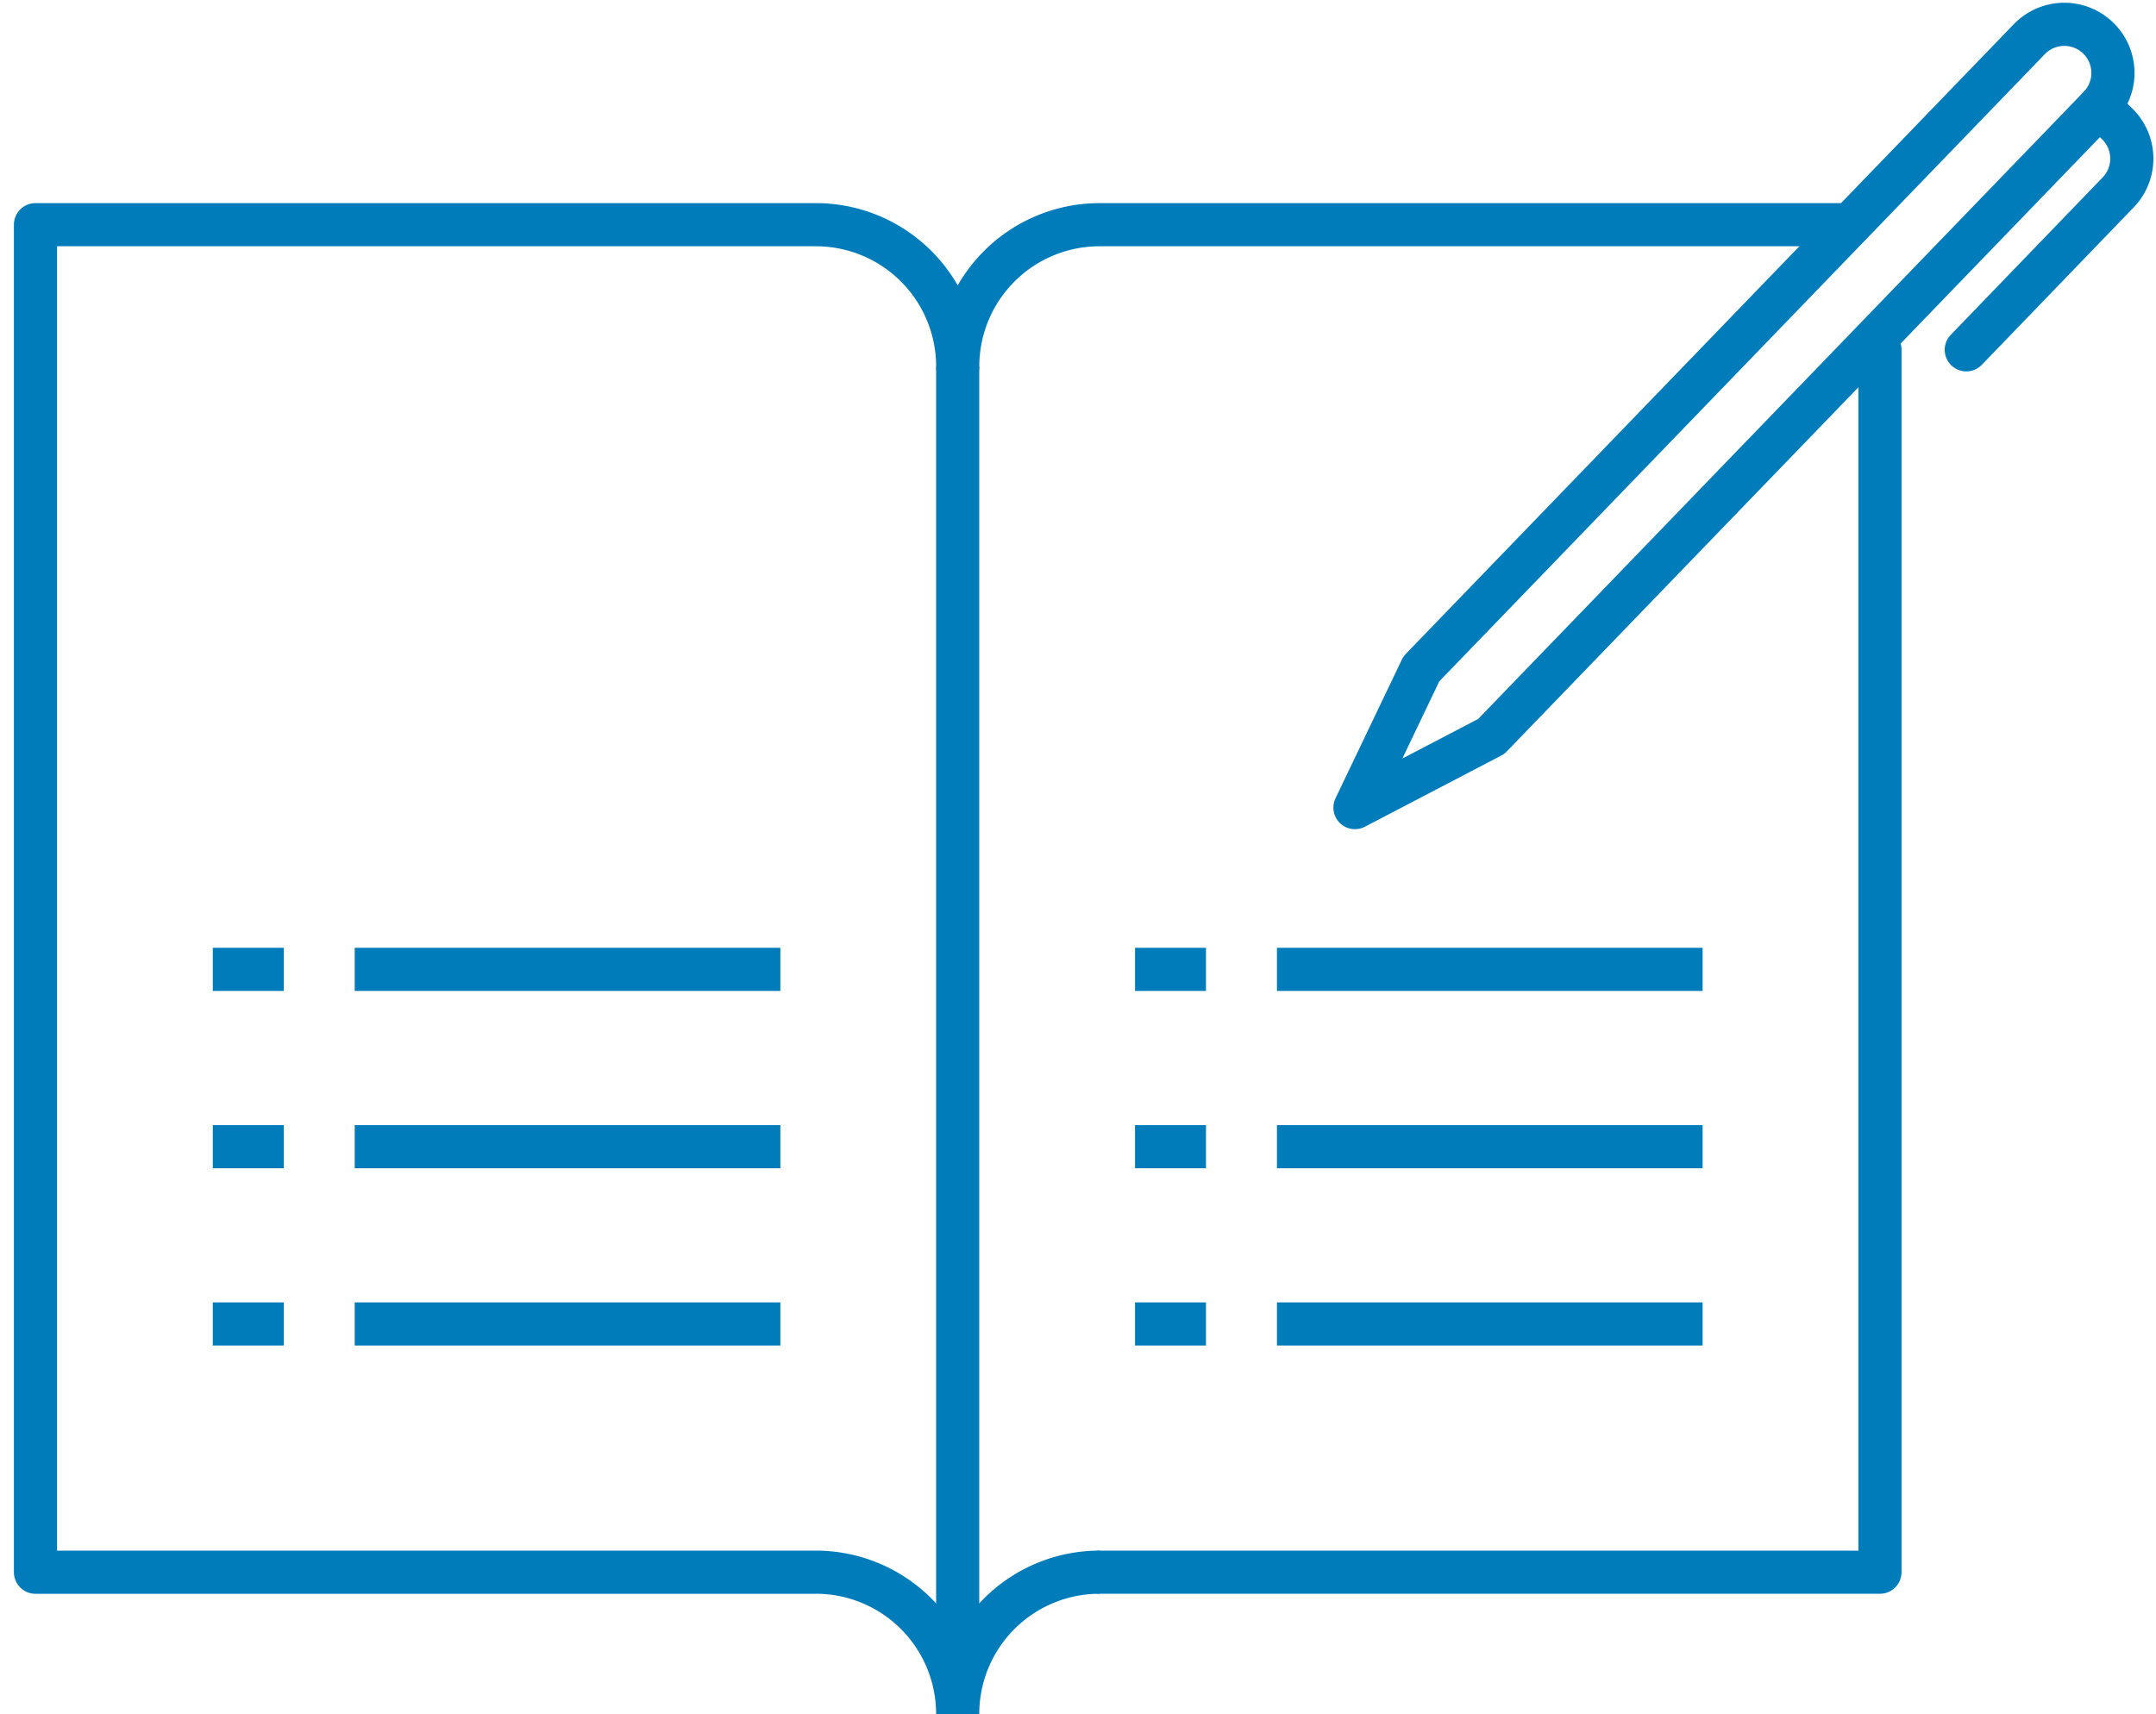
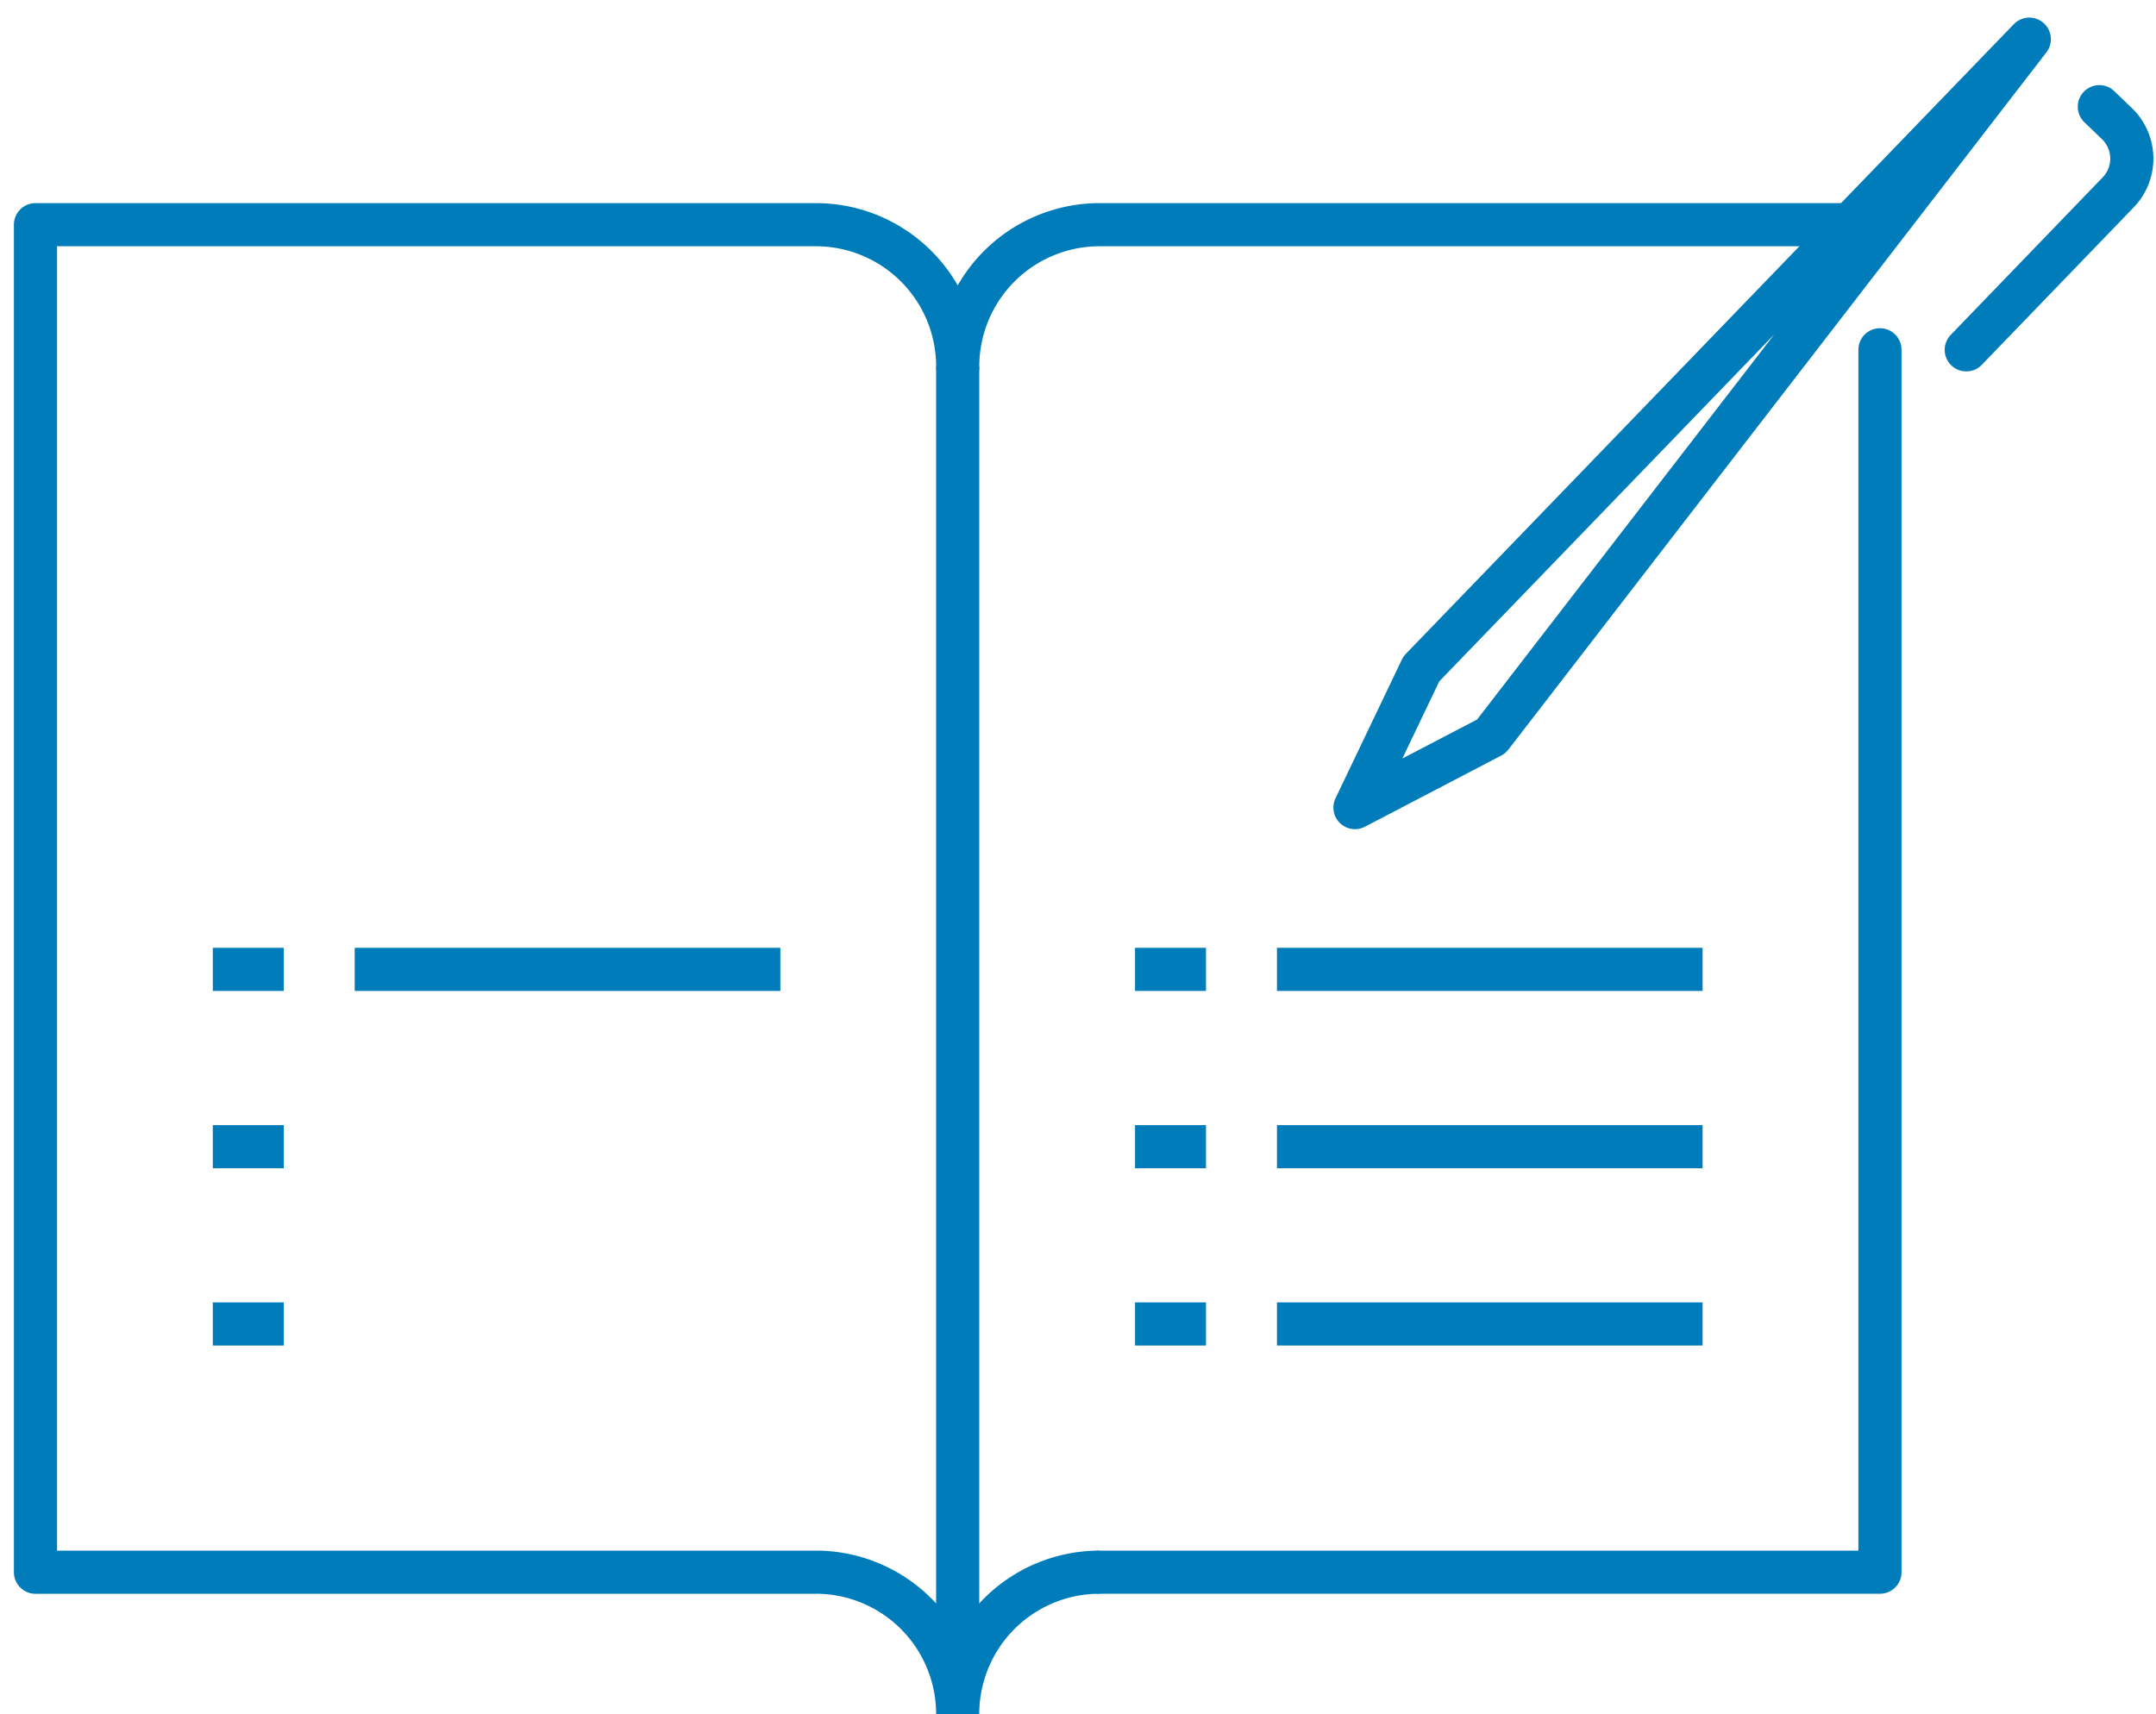
<svg xmlns="http://www.w3.org/2000/svg" width="62.459" height="49.669" viewBox="0 0 62.459 49.669">
  <defs>
    <clipPath id="clip-path">
      <rect id="Rectangle_673" data-name="Rectangle 673" width="62.459" height="49.669" fill="none" stroke="#007cba" stroke-width="1.25" />
    </clipPath>
  </defs>
  <g id="Group_137" data-name="Group 137" transform="translate(0 0)">
    <g id="Group_137-2" data-name="Group 137" transform="translate(0 0)" clip-path="url(#clip-path)">
      <path id="Path_701" data-name="Path 701" d="M53.573,6.336H31.827a4.11,4.11,0,0,0-4.11,4.11,4.11,4.11,0,0,0-4.11-4.11H1V45.384H23.607" transform="translate(0.028 0.175)" fill="none" stroke="#007cba" stroke-linejoin="round" stroke-width="1.25" />
      <path id="Path_702" data-name="Path 702" d="M31,45.286H53.607V9.864" transform="translate(0.855 0.272)" fill="none" stroke="#007cba" stroke-linecap="round" stroke-linejoin="round" stroke-width="1.25" />
      <path id="Path_703" data-name="Path 703" d="M23,44.336a4.11,4.11,0,0,1,4.11,4.11,4.11,4.11,0,0,1,4.11-4.11" transform="translate(0.634 1.222)" fill="none" stroke="#007cba" stroke-width="1.25" />
      <line id="Line_23" data-name="Line 23" x2="12.331" transform="translate(10.276 28.09)" fill="none" stroke="#007cba" stroke-width="1.25" />
      <line id="Line_24" data-name="Line 24" x2="2.055" transform="translate(6.165 28.09)" fill="none" stroke="#007cba" stroke-width="1.25" />
-       <line id="Line_25" data-name="Line 25" x2="12.331" transform="translate(10.276 33.228)" fill="none" stroke="#007cba" stroke-width="1.25" />
      <line id="Line_26" data-name="Line 26" x2="2.055" transform="translate(6.165 33.228)" fill="none" stroke="#007cba" stroke-width="1.25" />
-       <line id="Line_27" data-name="Line 27" x2="12.331" transform="translate(10.276 38.365)" fill="none" stroke="#007cba" stroke-width="1.25" />
      <line id="Line_28" data-name="Line 28" x2="2.055" transform="translate(6.165 38.365)" fill="none" stroke="#007cba" stroke-width="1.25" />
      <line id="Line_29" data-name="Line 29" x2="12.331" transform="translate(36.993 28.09)" fill="none" stroke="#007cba" stroke-width="1.25" />
      <line id="Line_30" data-name="Line 30" x2="2.055" transform="translate(32.882 28.09)" fill="none" stroke="#007cba" stroke-width="1.25" />
      <line id="Line_31" data-name="Line 31" x2="12.331" transform="translate(36.993 33.228)" fill="none" stroke="#007cba" stroke-width="1.25" />
      <line id="Line_32" data-name="Line 32" x2="2.055" transform="translate(32.882 33.228)" fill="none" stroke="#007cba" stroke-width="1.25" />
      <line id="Line_33" data-name="Line 33" x2="12.331" transform="translate(36.993 38.365)" fill="none" stroke="#007cba" stroke-width="1.25" />
      <line id="Line_34" data-name="Line 34" x2="2.055" transform="translate(32.882 38.365)" fill="none" stroke="#007cba" stroke-width="1.25" />
      <line id="Line_35" data-name="Line 35" y2="38.02" transform="translate(27.744 10.621)" fill="none" stroke="#007cba" stroke-width="1.25" />
-       <path id="Path_704" data-name="Path 704" d="M42.149,21.321,38.2,23.383l1.923-4.02L57.736,1.116a1.409,1.409,0,0,1,2.027,1.958Z" transform="translate(1.053 0.019)" fill="none" stroke="#007cba" stroke-linecap="round" stroke-linejoin="round" stroke-width="1.25" />
+       <path id="Path_704" data-name="Path 704" d="M42.149,21.321,38.2,23.383l1.923-4.02L57.736,1.116Z" transform="translate(1.053 0.019)" fill="none" stroke="#007cba" stroke-linecap="round" stroke-linejoin="round" stroke-width="1.25" />
      <path id="Path_705" data-name="Path 705" d="M59.29,3.009,59.8,3.5a1.409,1.409,0,0,1,.035,1.992l-4.4,4.562" transform="translate(1.528 0.083)" fill="none" stroke="#007cba" stroke-linecap="round" stroke-linejoin="round" stroke-width="1.25" />
    </g>
  </g>
</svg>